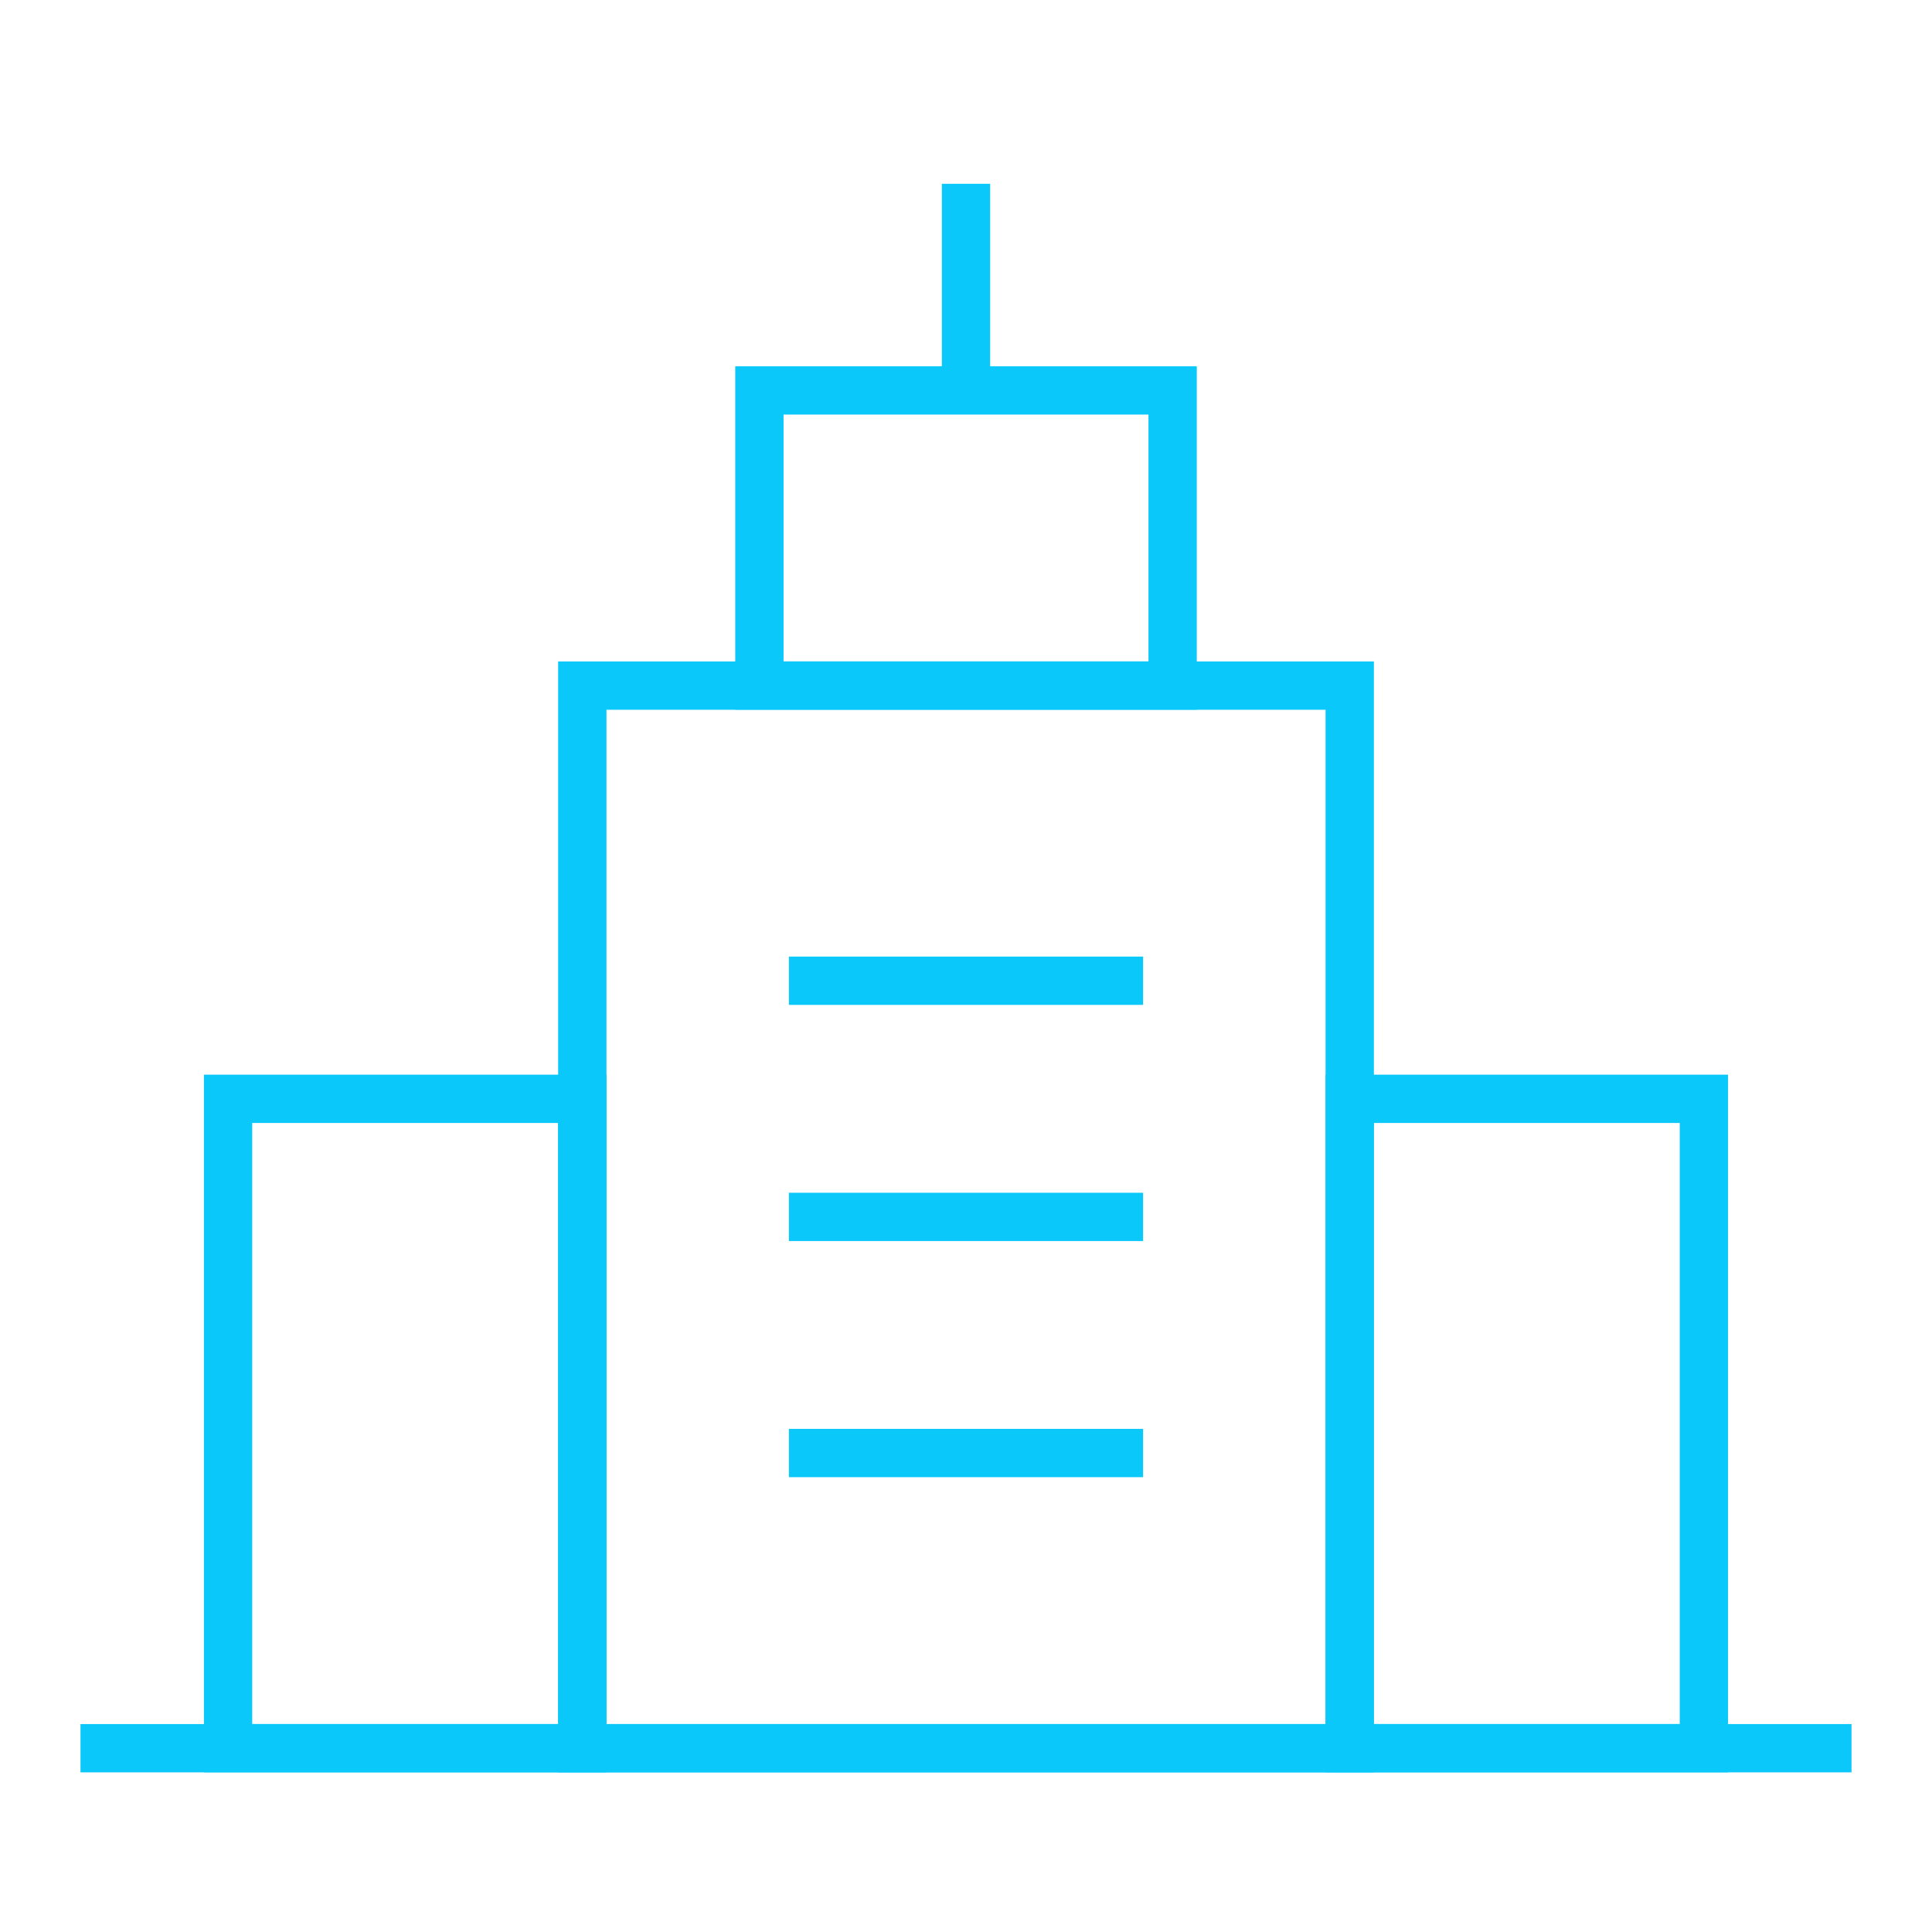
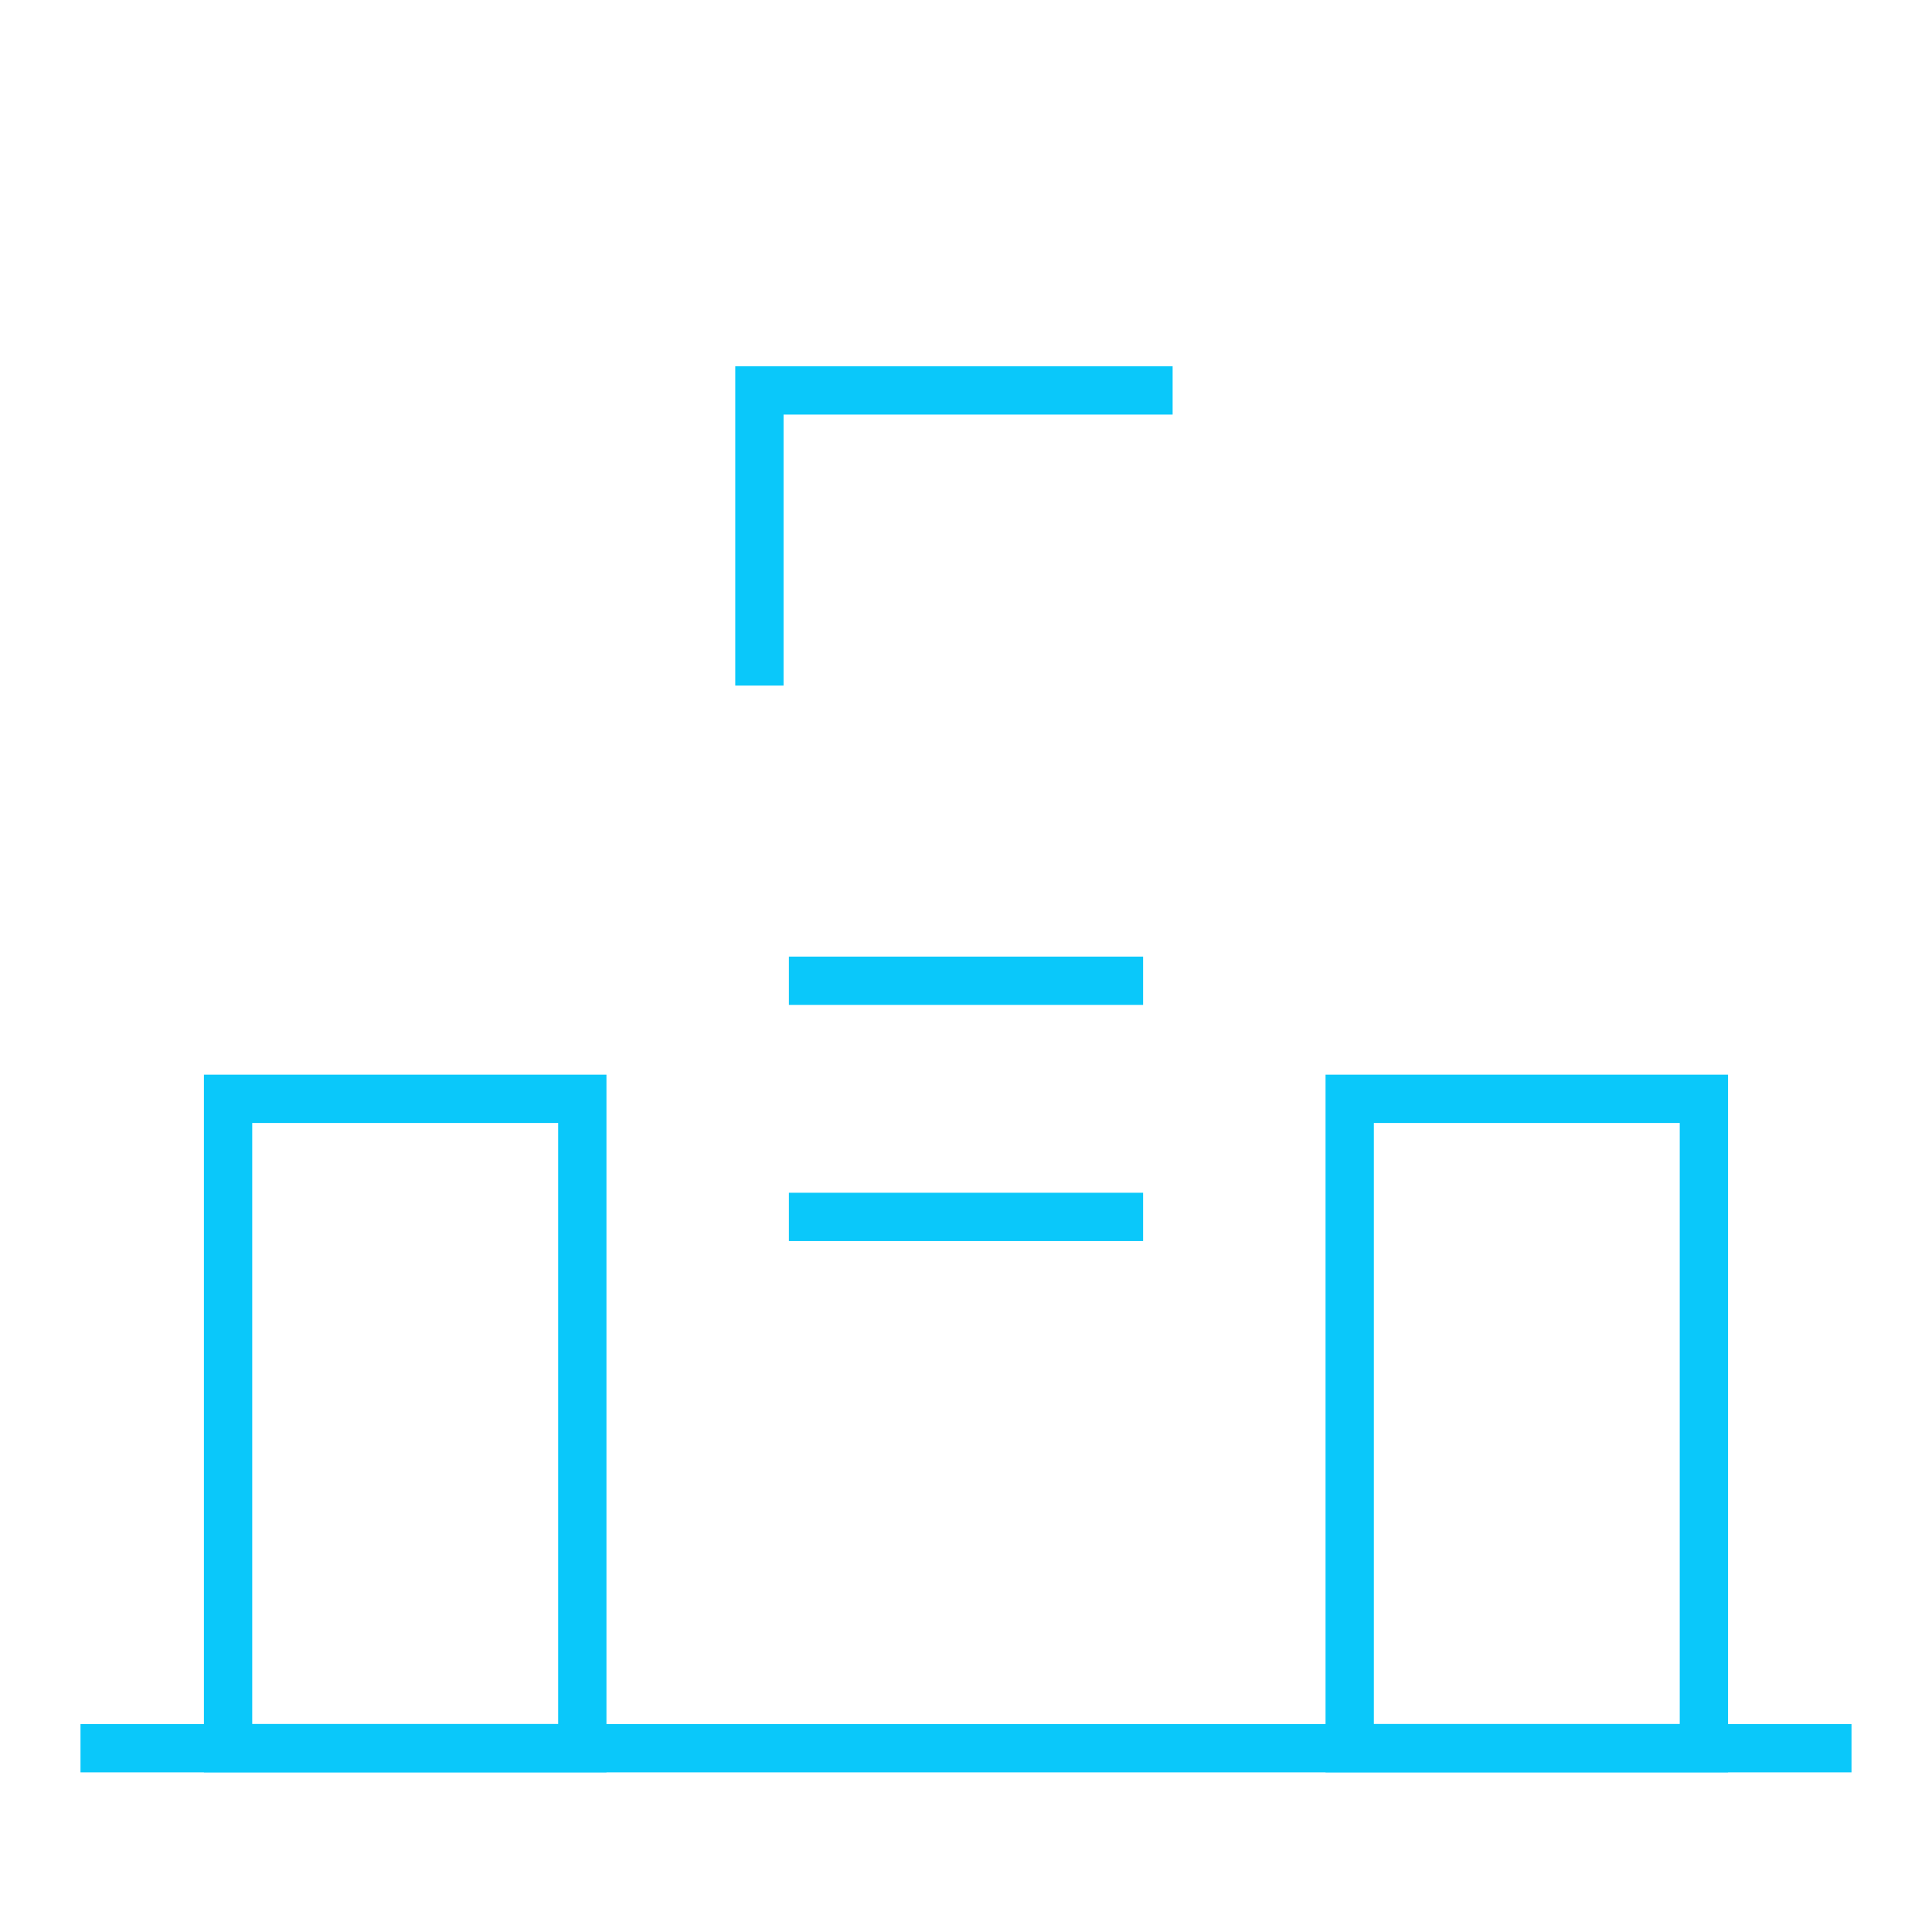
<svg xmlns="http://www.w3.org/2000/svg" width="60" height="60" viewBox="0 0 60 60" fill="none">
  <path d="M18.084 34.125H7.083V54.291H18.084V34.125Z" stroke="#0AC8FA" stroke-width="1.5" stroke-miterlimit="10" />
-   <path d="M41.917 21.292H18.084V54.292H41.917V21.292Z" stroke="#0AC8FA" stroke-width="1.5" stroke-miterlimit="10" />
  <path d="M52.916 34.125H41.916V54.291H52.916V34.125Z" stroke="#0AC8FA" stroke-width="1.5" stroke-miterlimit="10" />
  <path d="M2.5 54.292H57.5" stroke="#0AC8FA" stroke-width="1.5" stroke-miterlimit="10" />
-   <path d="M36.417 12.125H23.584V21.291H36.417V12.125Z" stroke="#0AC8FA" stroke-width="1.5" stroke-miterlimit="10" />
-   <path d="M30 12.125V5.708" stroke="#0AC8FA" stroke-width="1.5" stroke-miterlimit="10" />
+   <path d="M36.417 12.125H23.584V21.291V12.125Z" stroke="#0AC8FA" stroke-width="1.5" stroke-miterlimit="10" />
  <path d="M24.5 30.458H35.5" stroke="#0AC8FA" stroke-width="1.5" stroke-miterlimit="10" />
  <path d="M24.5 37.792H35.5" stroke="#0AC8FA" stroke-width="1.5" stroke-miterlimit="10" />
-   <path d="M24.5 45.125H35.5" stroke="#0AC8FA" stroke-width="1.5" stroke-miterlimit="10" />
</svg>